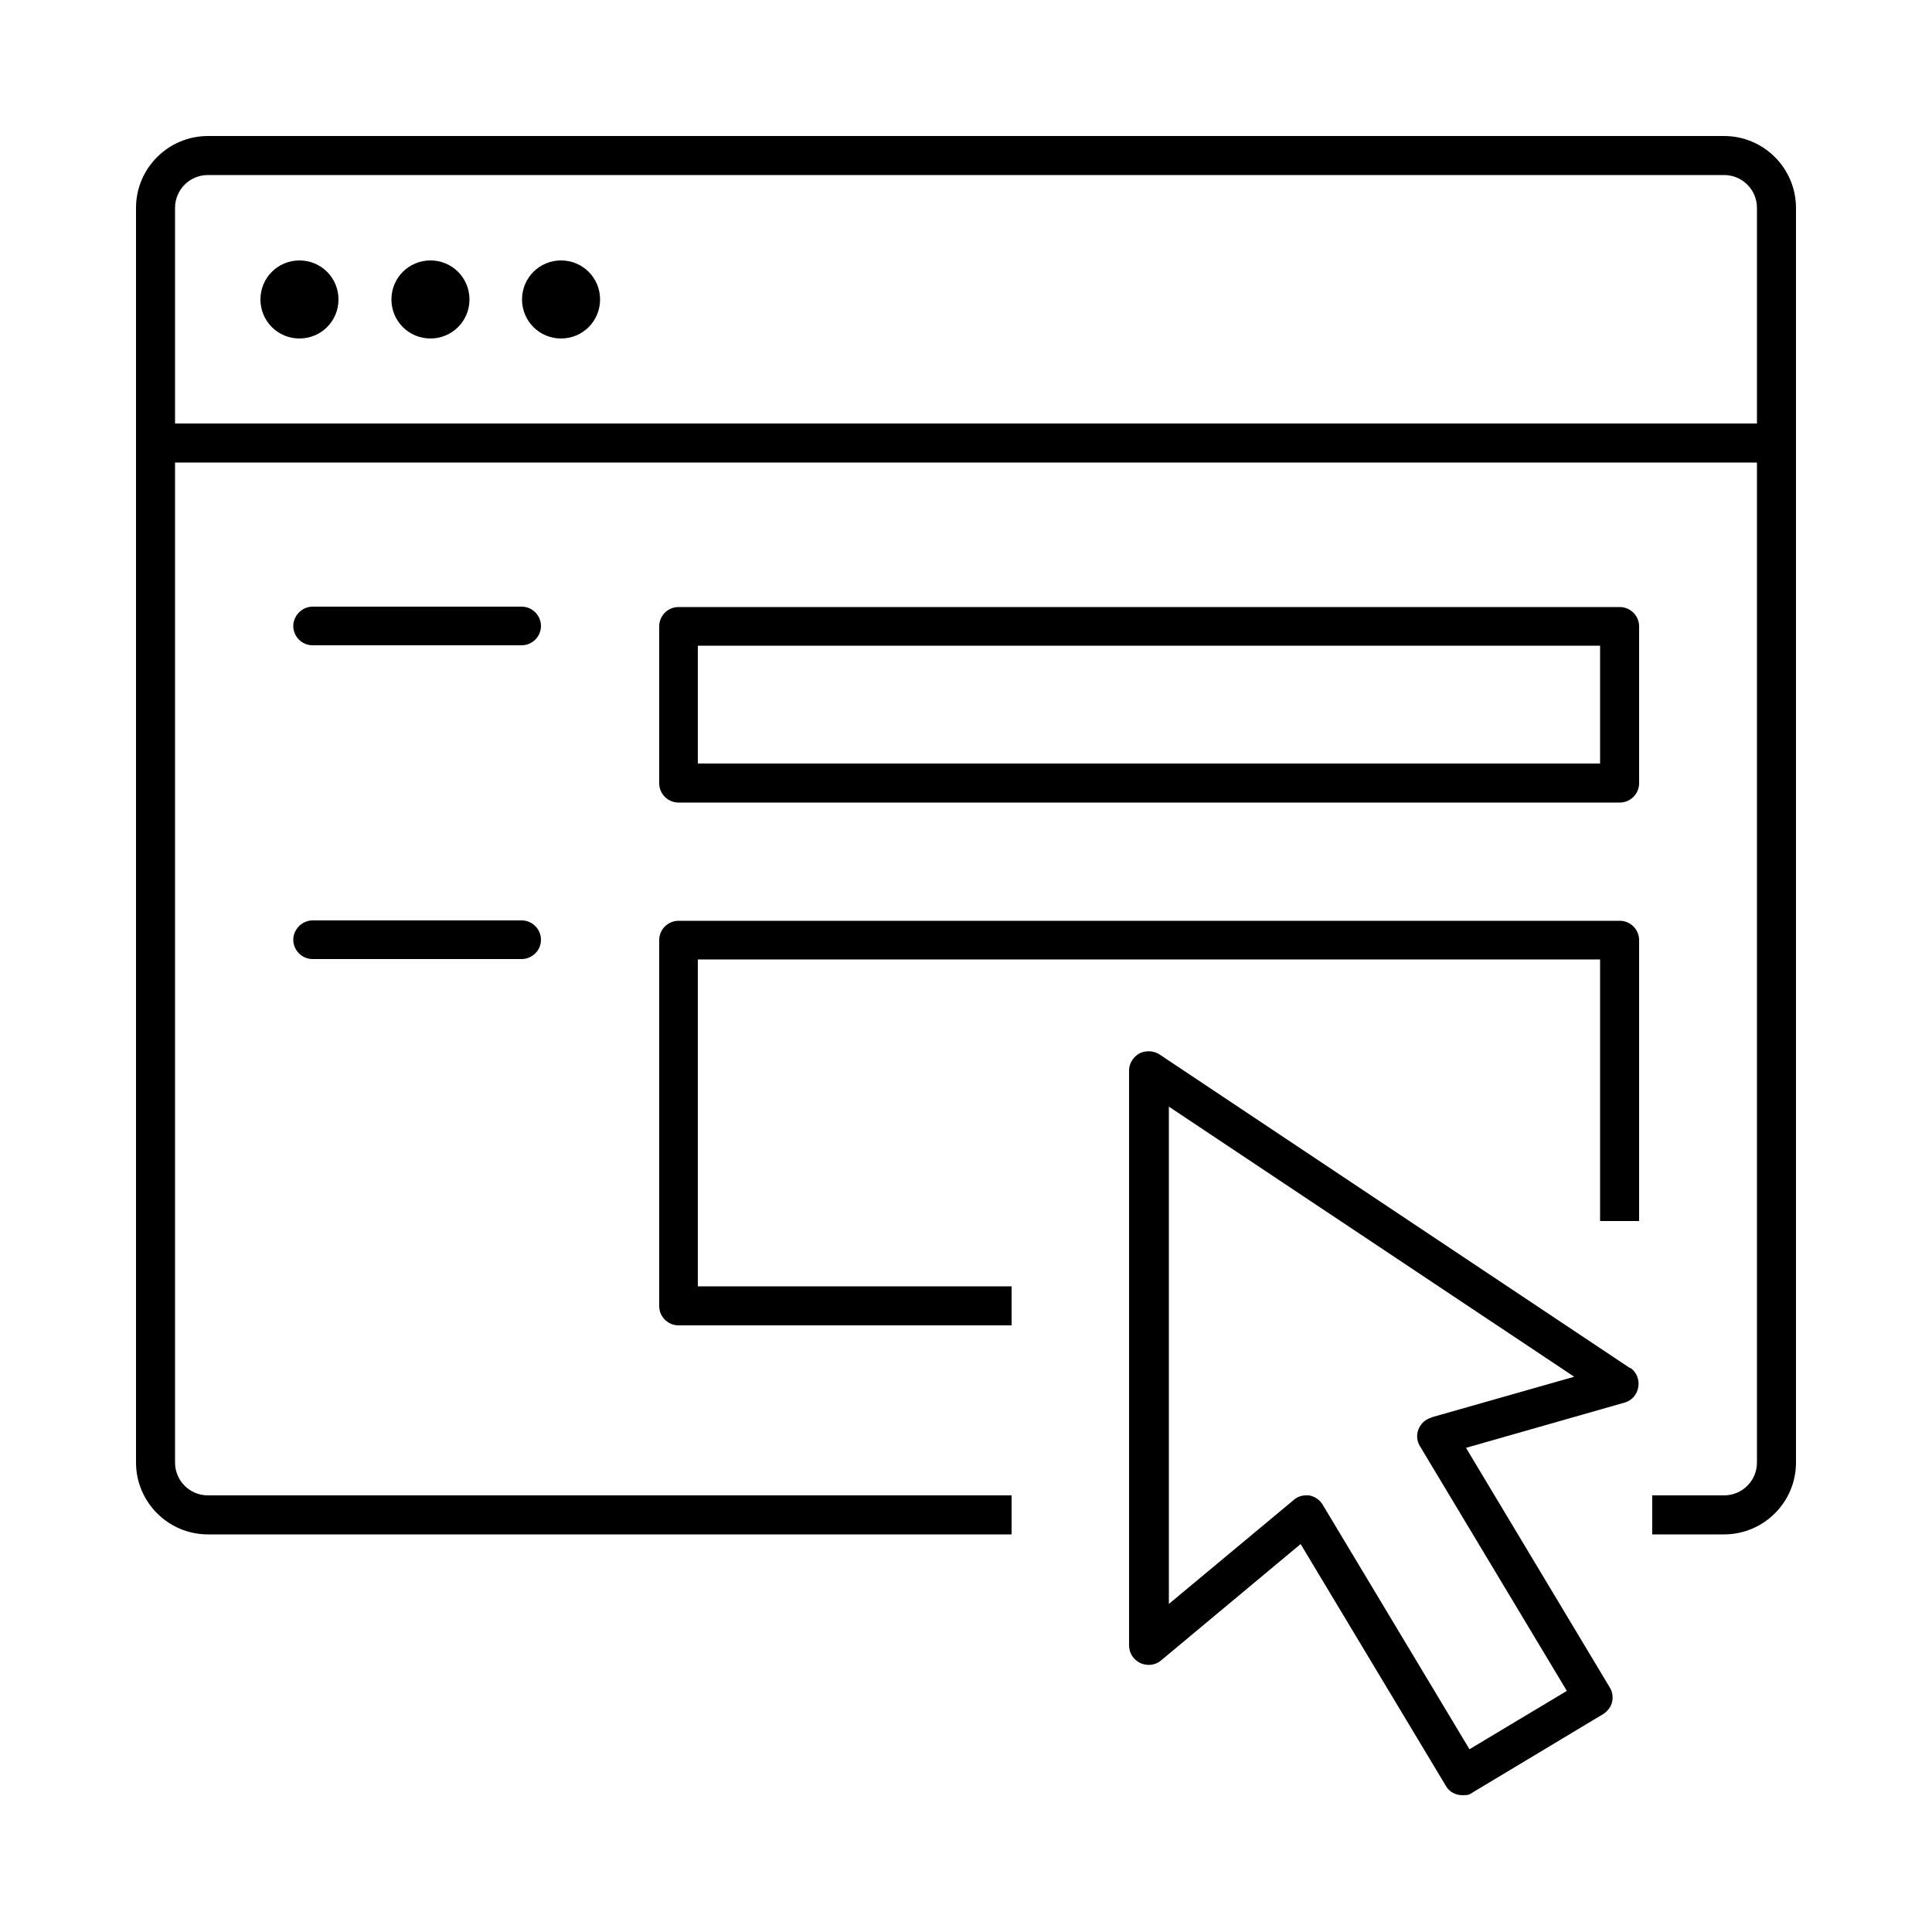
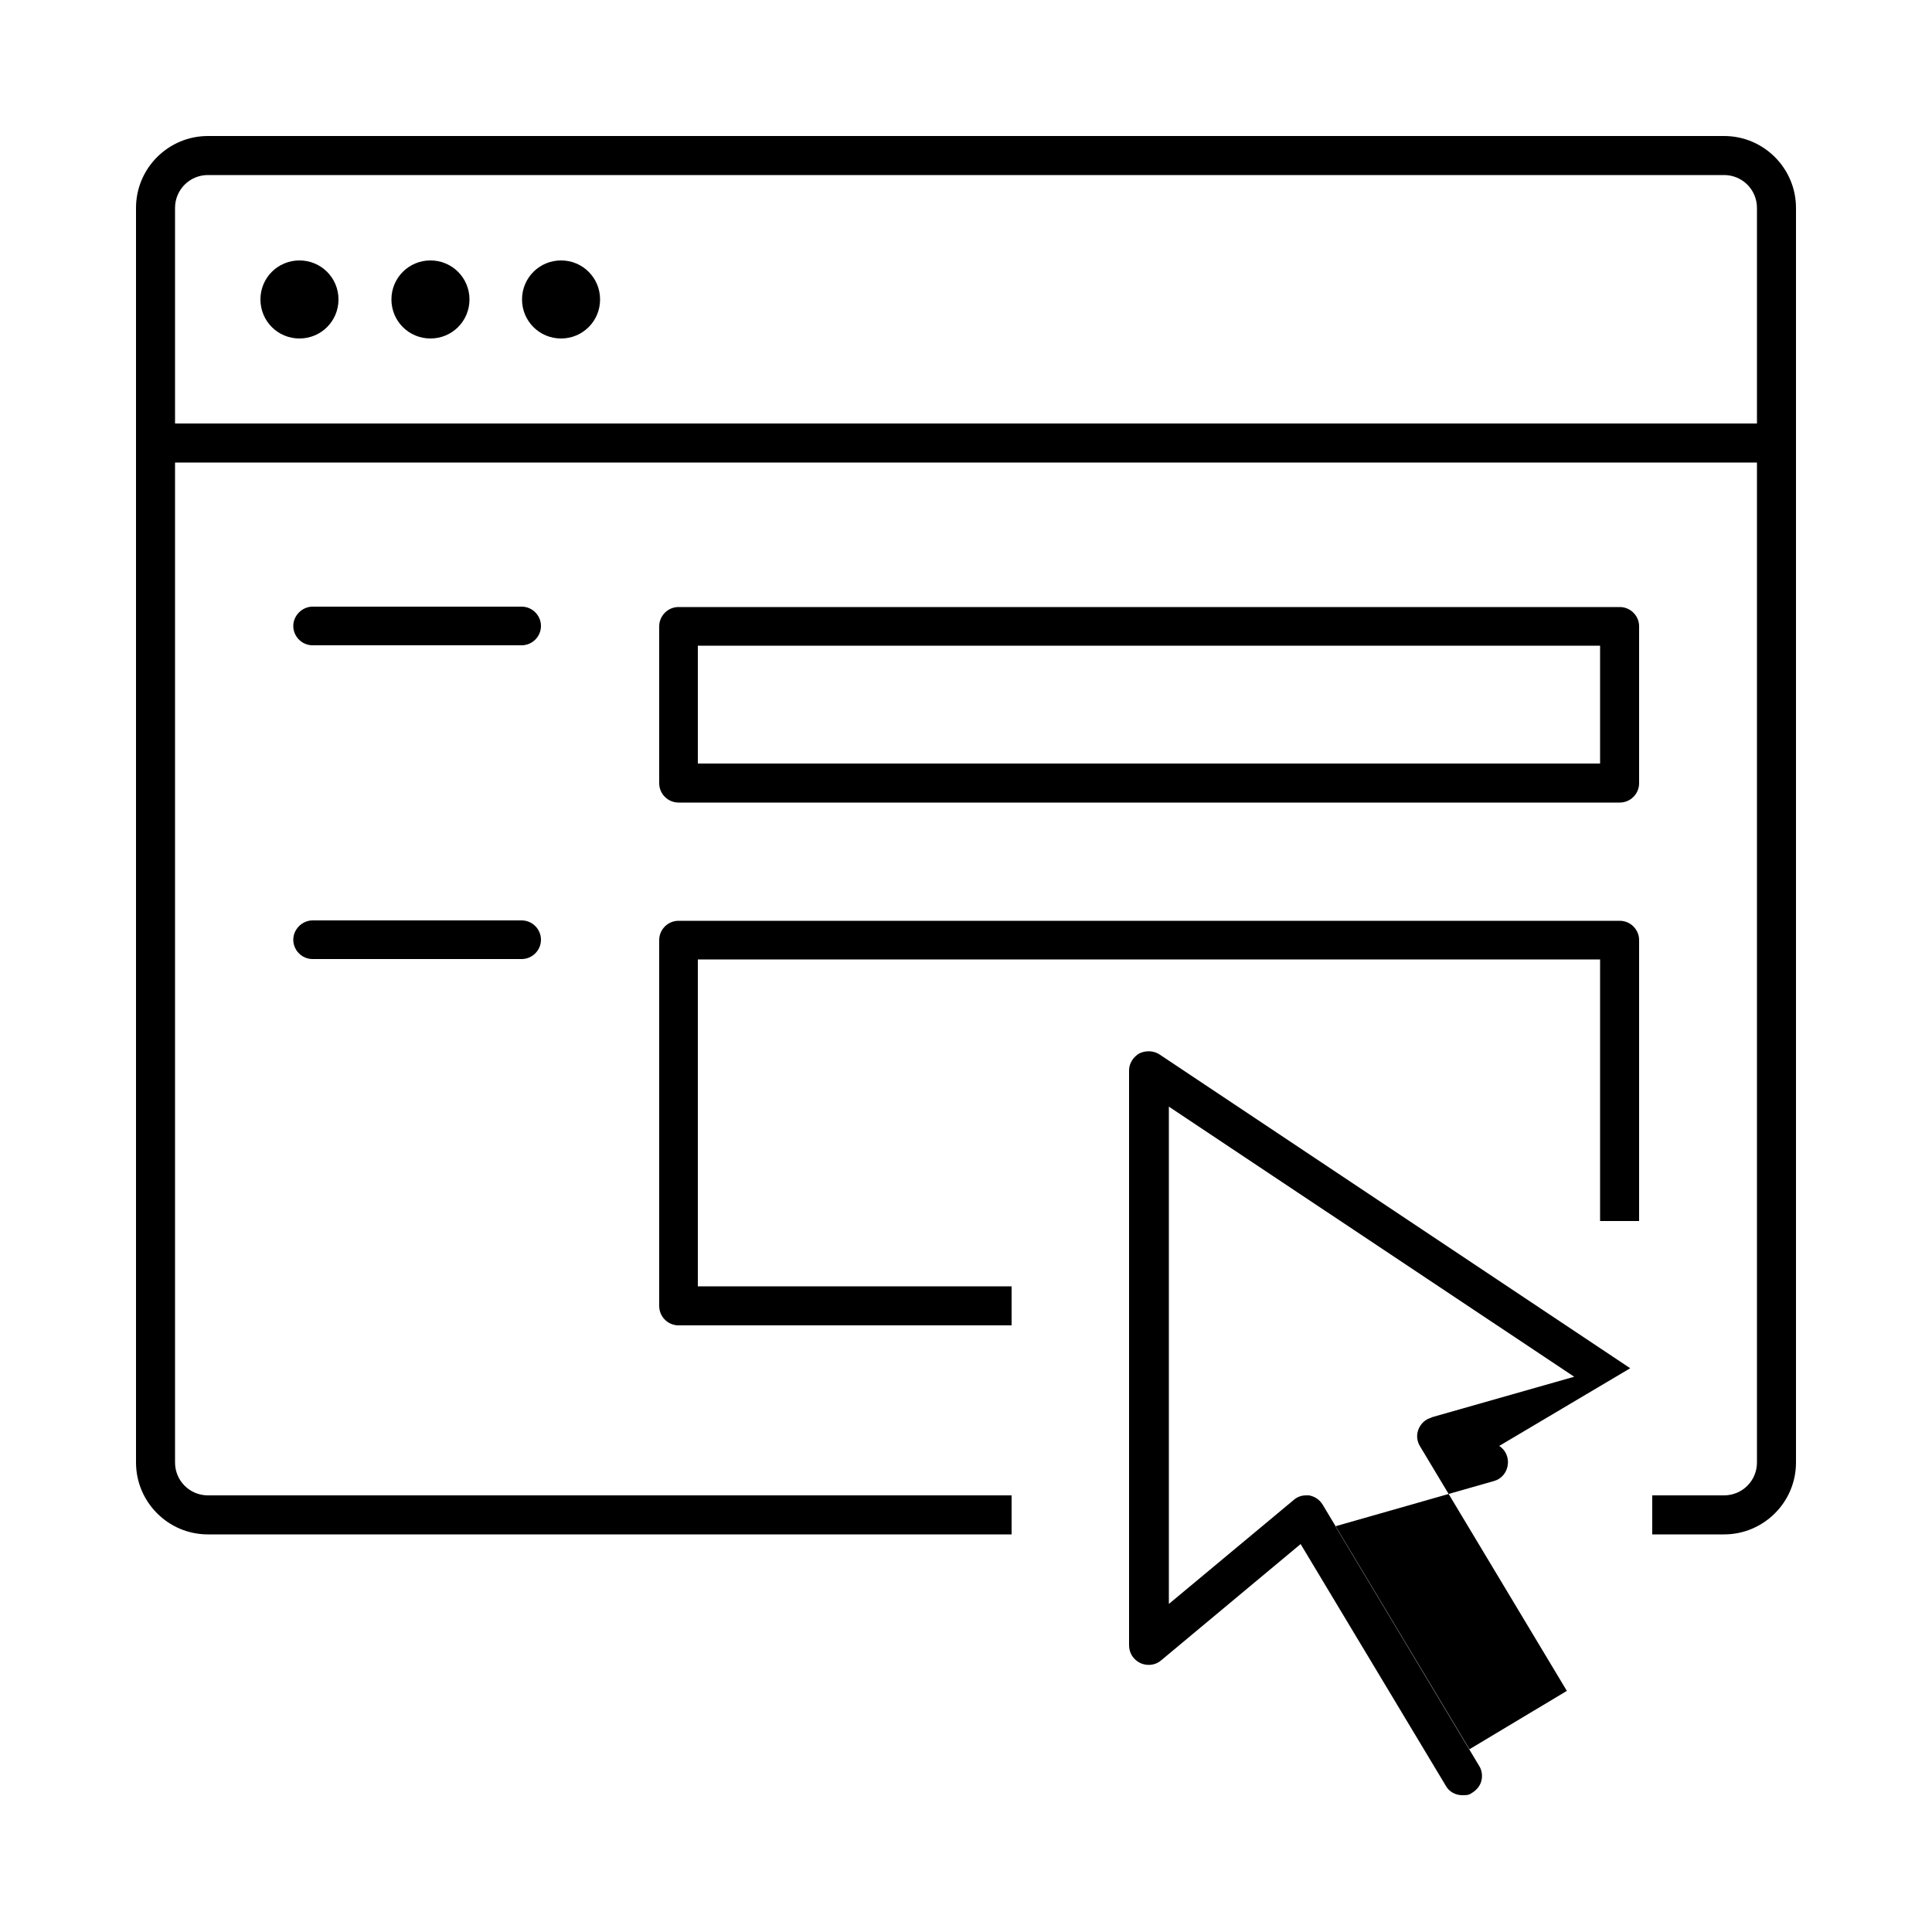
<svg xmlns="http://www.w3.org/2000/svg" id="Layer_1" viewBox="0 0 500 500">
-   <path d="M446.2,35.2H53.8c-10.2,0-18.6,8.3-18.6,18.6v324.7c0,10.2,8.3,18.6,18.6,18.6h208v-10.1H53.8c-4.7,0-8.5-3.8-8.5-8.5V119.7h409.4v258.8c0,4.7-3.8,8.5-8.5,8.5h-18.6v10.1h18.6c10.2,0,18.6-8.3,18.6-18.6V53.8c0-10.2-8.3-18.6-18.6-18.6ZM45.3,109.6v-55.8c0-4.7,3.8-8.5,8.5-8.5h392.4c4.7,0,8.5,3.8,8.5,8.5v55.8H45.3ZM87.6,77.5c0,5.6-4.5,10.1-10.1,10.1s-10.1-4.5-10.1-10.1,4.5-10.1,10.1-10.1,10.1,4.5,10.1,10.1ZM121.5,77.5c0,5.6-4.5,10.1-10.1,10.1s-10.1-4.5-10.1-10.1,4.5-10.1,10.1-10.1,10.1,4.5,10.1,10.1ZM155.3,77.5c0,5.6-4.5,10.1-10.1,10.1s-10.1-4.5-10.1-10.1,4.5-10.1,10.1-10.1,10.1,4.5,10.1,10.1ZM175.6,207.7h243.6c2.8,0,5-2.3,5-5v-40.6c0-2.8-2.3-5-5-5h-243.6c-2.8,0-5,2.3-5,5v40.6c0,2.8,2.3,5,5,5ZM180.6,167.1h233.5v30.5h-233.5v-30.5ZM180.6,332.9h81.2v10.1h-86.2c-2.8,0-5-2.3-5-5v-94.7c0-2.8,2.3-5,5-5h243.6c2.8,0,5,2.3,5,5v72.7h-10.1v-67.7h-233.5v84.6ZM140,243.2c0,2.8-2.3,5-5,5h-54.1c-2.8,0-5-2.3-5-5s2.3-5,5-5h54.1c2.8,0,5,2.3,5,5ZM140,162c0,2.8-2.3,5-5,5h-54.1c-2.8,0-5-2.3-5-5s2.3-5,5-5h54.1c2.8,0,5,2.3,5,5ZM421.9,354.1l-121.8-81.2c-1.5-1-3.5-1.1-5.2-.3-1.6.9-2.7,2.6-2.7,4.4v148.8c0,2,1.1,3.7,2.9,4.6,1.8.8,3.9.6,5.4-.7l36.1-30.1,37.6,62.6c.9,1.6,2.6,2.4,4.3,2.4s1.8-.2,2.6-.7l33.8-20.3c1.1-.7,2-1.8,2.3-3.1.3-1.3.1-2.7-.6-3.8l-37.2-62,41-11.7c1.9-.5,3.3-2.1,3.6-4.1.3-1.9-.5-3.9-2.2-5ZM370.4,366.9c-1.5.4-2.7,1.5-3.3,3-.6,1.5-.4,3.1.4,4.4l38,63.3-25.2,15.1-38-63.3c-.8-1.3-2-2.1-3.5-2.4-.3,0-.6,0-.8,0-1.2,0-2.3.4-3.2,1.2l-32.3,26.9v-128.7l104.9,69.9-36.9,10.5Z" />
+   <path d="M446.2,35.2H53.8c-10.2,0-18.6,8.3-18.6,18.6v324.7c0,10.2,8.3,18.6,18.6,18.6h208v-10.1H53.8c-4.7,0-8.5-3.8-8.5-8.5V119.7h409.4v258.8c0,4.7-3.8,8.5-8.5,8.5h-18.6v10.1h18.6c10.2,0,18.6-8.3,18.6-18.6V53.8c0-10.2-8.3-18.6-18.6-18.6ZM45.3,109.6v-55.8c0-4.7,3.8-8.5,8.5-8.5h392.4c4.7,0,8.5,3.8,8.5,8.5v55.8H45.3ZM87.6,77.5c0,5.6-4.5,10.1-10.1,10.1s-10.1-4.5-10.1-10.1,4.5-10.1,10.1-10.1,10.1,4.5,10.1,10.1ZM121.5,77.5c0,5.6-4.5,10.1-10.1,10.1s-10.1-4.5-10.1-10.1,4.5-10.1,10.1-10.1,10.1,4.5,10.1,10.1ZM155.3,77.5c0,5.6-4.5,10.1-10.1,10.1s-10.1-4.5-10.1-10.1,4.5-10.1,10.1-10.1,10.1,4.5,10.1,10.1ZM175.6,207.7h243.6c2.8,0,5-2.3,5-5v-40.6c0-2.8-2.3-5-5-5h-243.6c-2.8,0-5,2.3-5,5v40.6c0,2.8,2.3,5,5,5ZM180.6,167.1h233.5v30.5h-233.5v-30.5ZM180.6,332.9h81.2v10.1h-86.2c-2.8,0-5-2.3-5-5v-94.7c0-2.8,2.3-5,5-5h243.6c2.8,0,5,2.3,5,5v72.7h-10.1v-67.7h-233.5v84.6ZM140,243.2c0,2.8-2.3,5-5,5h-54.1c-2.8,0-5-2.3-5-5s2.3-5,5-5h54.1c2.8,0,5,2.3,5,5ZM140,162c0,2.8-2.3,5-5,5h-54.1c-2.8,0-5-2.3-5-5s2.3-5,5-5h54.1c2.8,0,5,2.3,5,5ZM421.9,354.1l-121.8-81.2c-1.5-1-3.5-1.1-5.2-.3-1.6.9-2.7,2.6-2.7,4.4v148.8c0,2,1.1,3.7,2.9,4.6,1.8.8,3.9.6,5.4-.7l36.1-30.1,37.6,62.6c.9,1.6,2.6,2.4,4.3,2.4s1.8-.2,2.6-.7c1.1-.7,2-1.8,2.3-3.1.3-1.3.1-2.7-.6-3.8l-37.2-62,41-11.7c1.9-.5,3.3-2.1,3.6-4.1.3-1.9-.5-3.9-2.2-5ZM370.4,366.9c-1.5.4-2.7,1.5-3.3,3-.6,1.5-.4,3.1.4,4.4l38,63.3-25.2,15.1-38-63.3c-.8-1.3-2-2.1-3.5-2.4-.3,0-.6,0-.8,0-1.2,0-2.3.4-3.2,1.2l-32.3,26.9v-128.7l104.9,69.9-36.9,10.5Z" />
</svg>